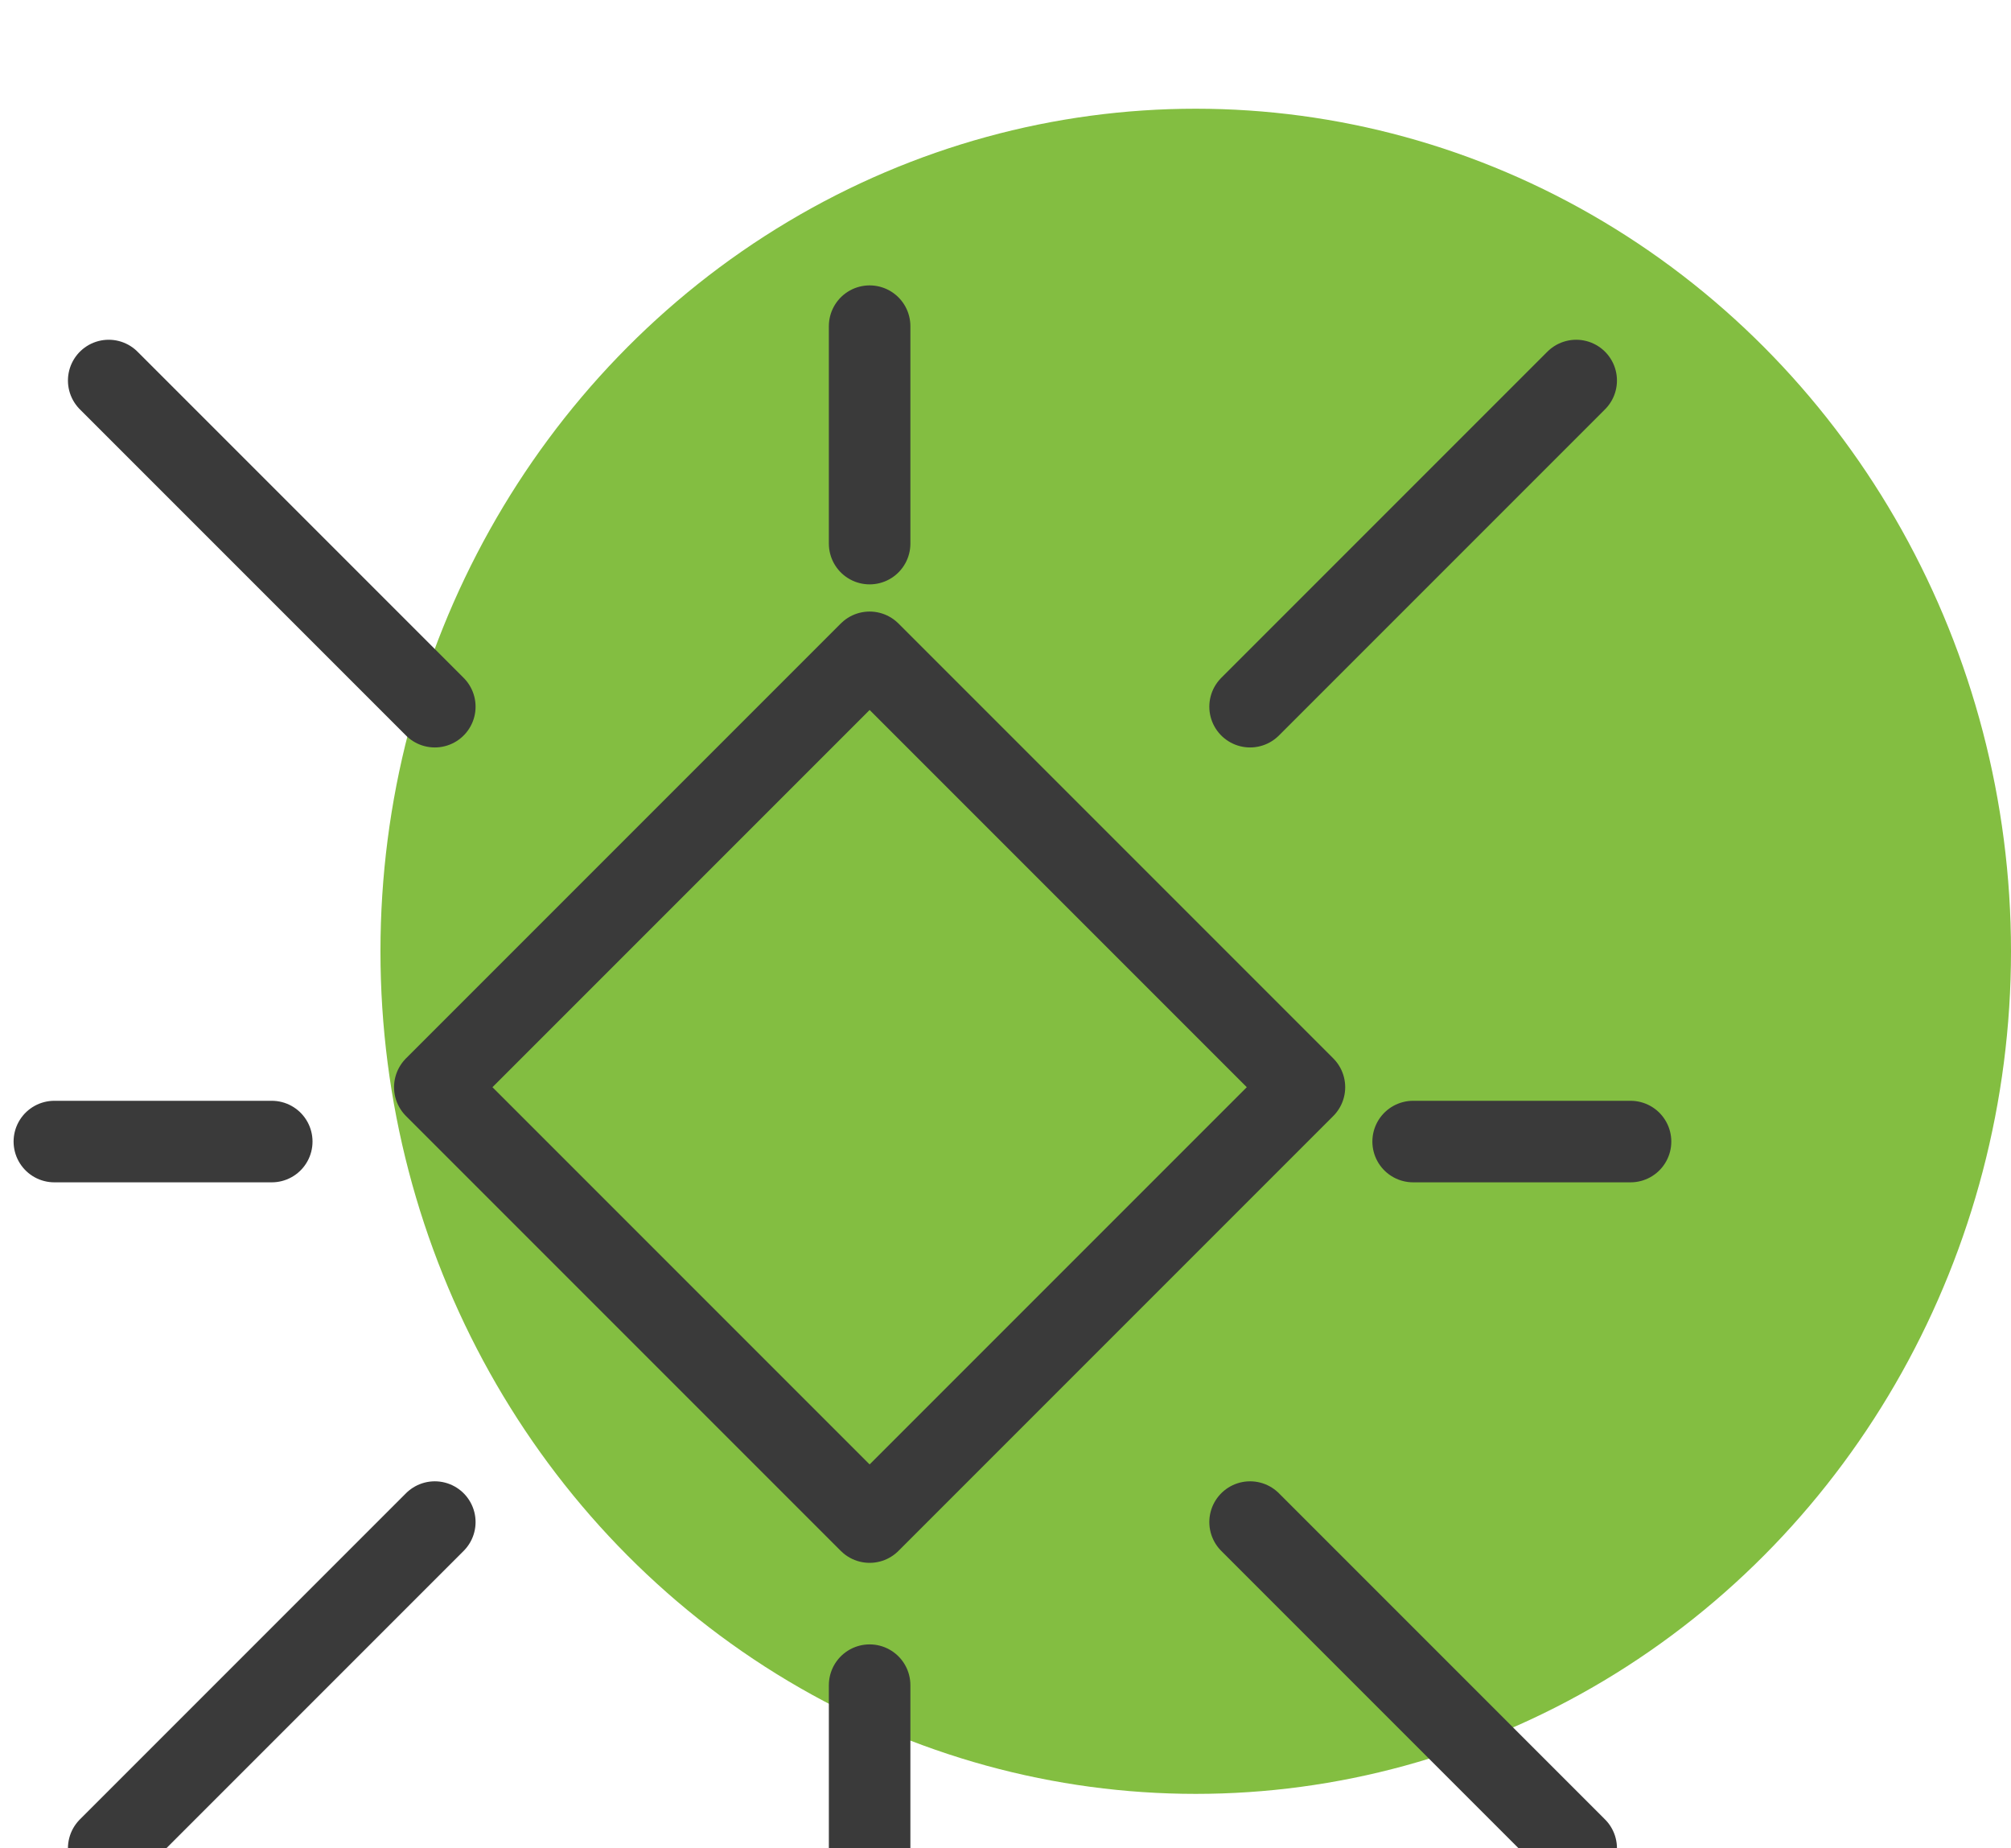
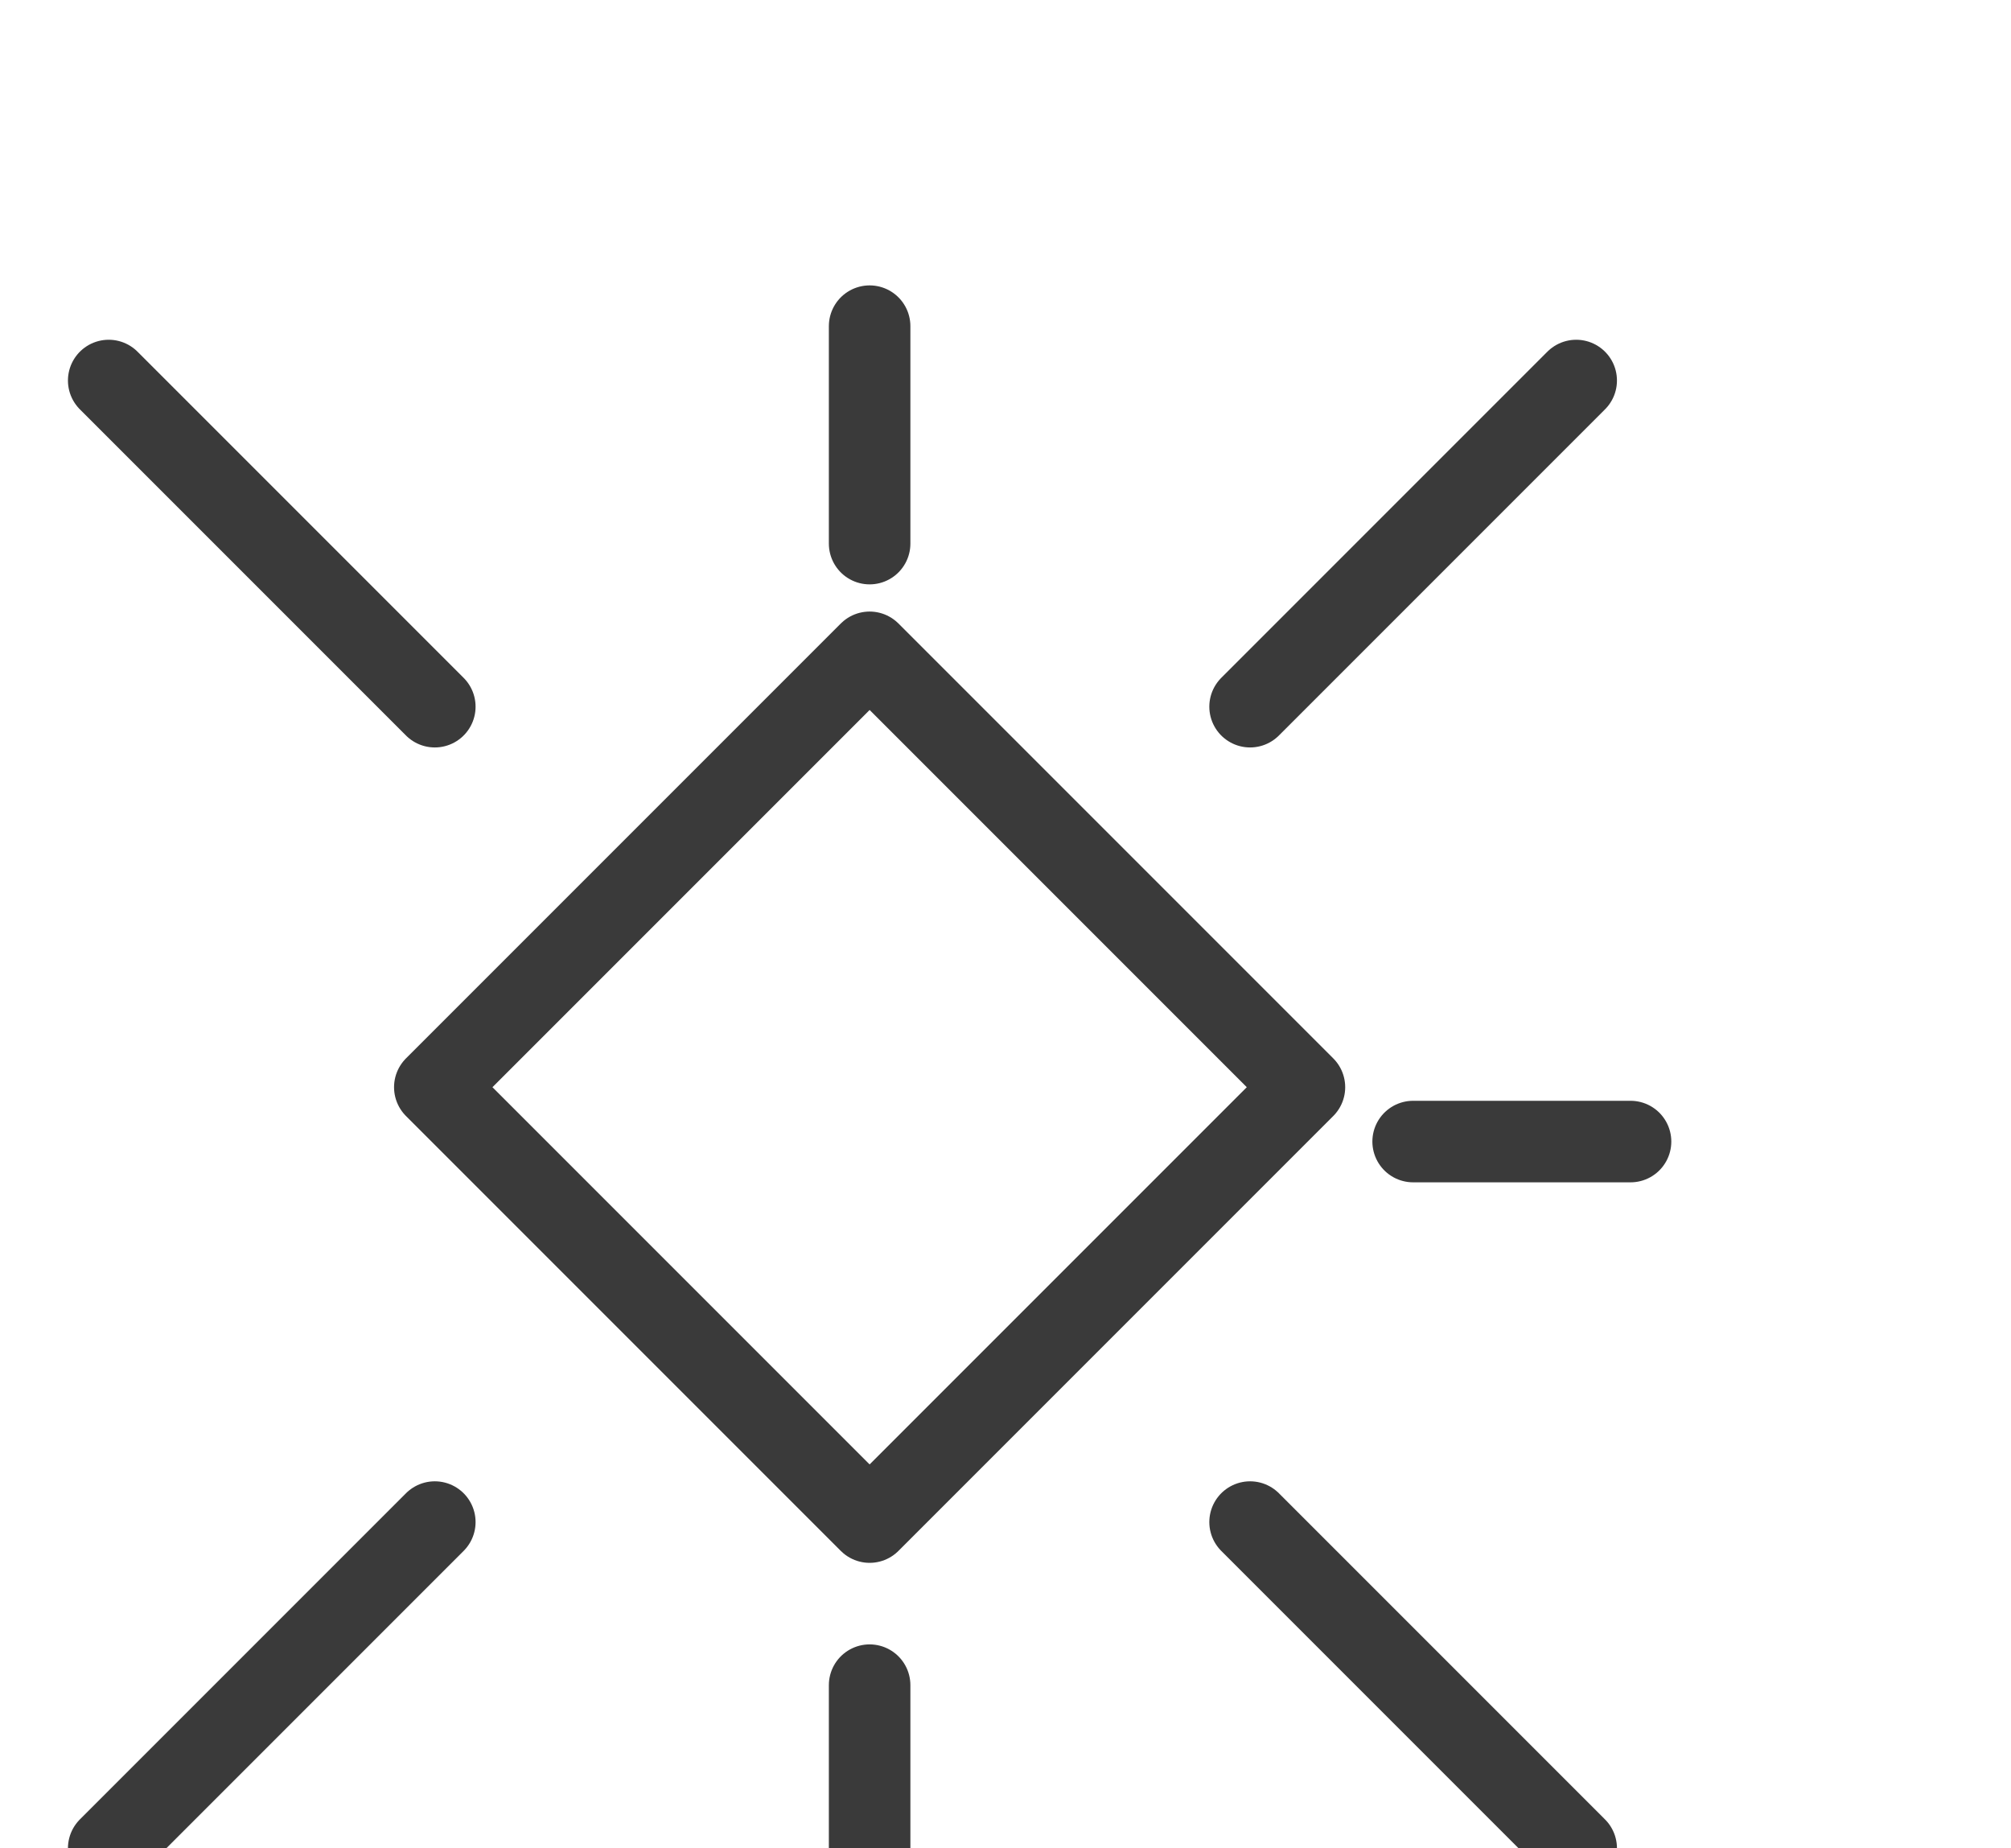
<svg xmlns="http://www.w3.org/2000/svg" width="37px" height="34px" viewBox="0 0 37 34" version="1.1">
  <title>our-beliefs</title>
  <desc>Created with Sketch.</desc>
  <defs>
    <filter x="-11.9%" y="-17.3%" width="123.8%" height="136.0%" filterUnits="objectBoundingBox" id="filter-1">
      <feOffset dx="0" dy="2" in="SourceAlpha" result="shadowOffsetOuter1" />
      <feGaussianBlur stdDeviation="17.5" in="shadowOffsetOuter1" result="shadowBlurOuter1" />
      <feColorMatrix values="0 0 0 0 0   0 0 0 0 0   0 0 0 0 0  0 0 0 0.05 0" type="matrix" in="shadowBlurOuter1" result="shadowMatrixOuter1" />
      <feMerge>
        <feMergeNode in="shadowMatrixOuter1" />
        <feMergeNode in="SourceGraphic" />
      </feMerge>
    </filter>
  </defs>
  <g id="Page-1" stroke="none" stroke-width="1" fill="none" fill-rule="evenodd">
    <g id="Marketing-MO---About" transform="translate(-202, -535)">
      <g id="Box-1" filter="url(#filter-1)" transform="translate(202, 535)">
        <g id="our-beliefs" transform="translate(1, 0)">
-           <ellipse id="Oval" fill="#83BE41" fill-rule="nonzero" cx="21" cy="15.5" rx="15" ry="15.5" />
          <g id="Group-50" transform="translate(0, 4)" stroke-linecap="round" stroke-width="1.5" stroke="#3A3A3A" stroke-linejoin="round">
            <polygon id="Stroke-174" points="15 22 7 14 15 6 23 14" />
            <path d="M7,7 L1,1" id="Stroke-175" />
            <path d="M22,7 L28,1" id="Stroke-176" />
            <path d="M22,22 L28,28" id="Stroke-177" />
            <path d="M7,22 L1,28" id="Stroke-178" />
-             <path d="M4,15 L0,15" id="Stroke-179" />
            <path d="M29,15 L25,15" id="Stroke-180" />
            <path d="M15,25 L15,29" id="Stroke-181" />
            <path d="M15,0 L15,4" id="Stroke-182" />
          </g>
        </g>
      </g>
    </g>
  </g>
</svg>